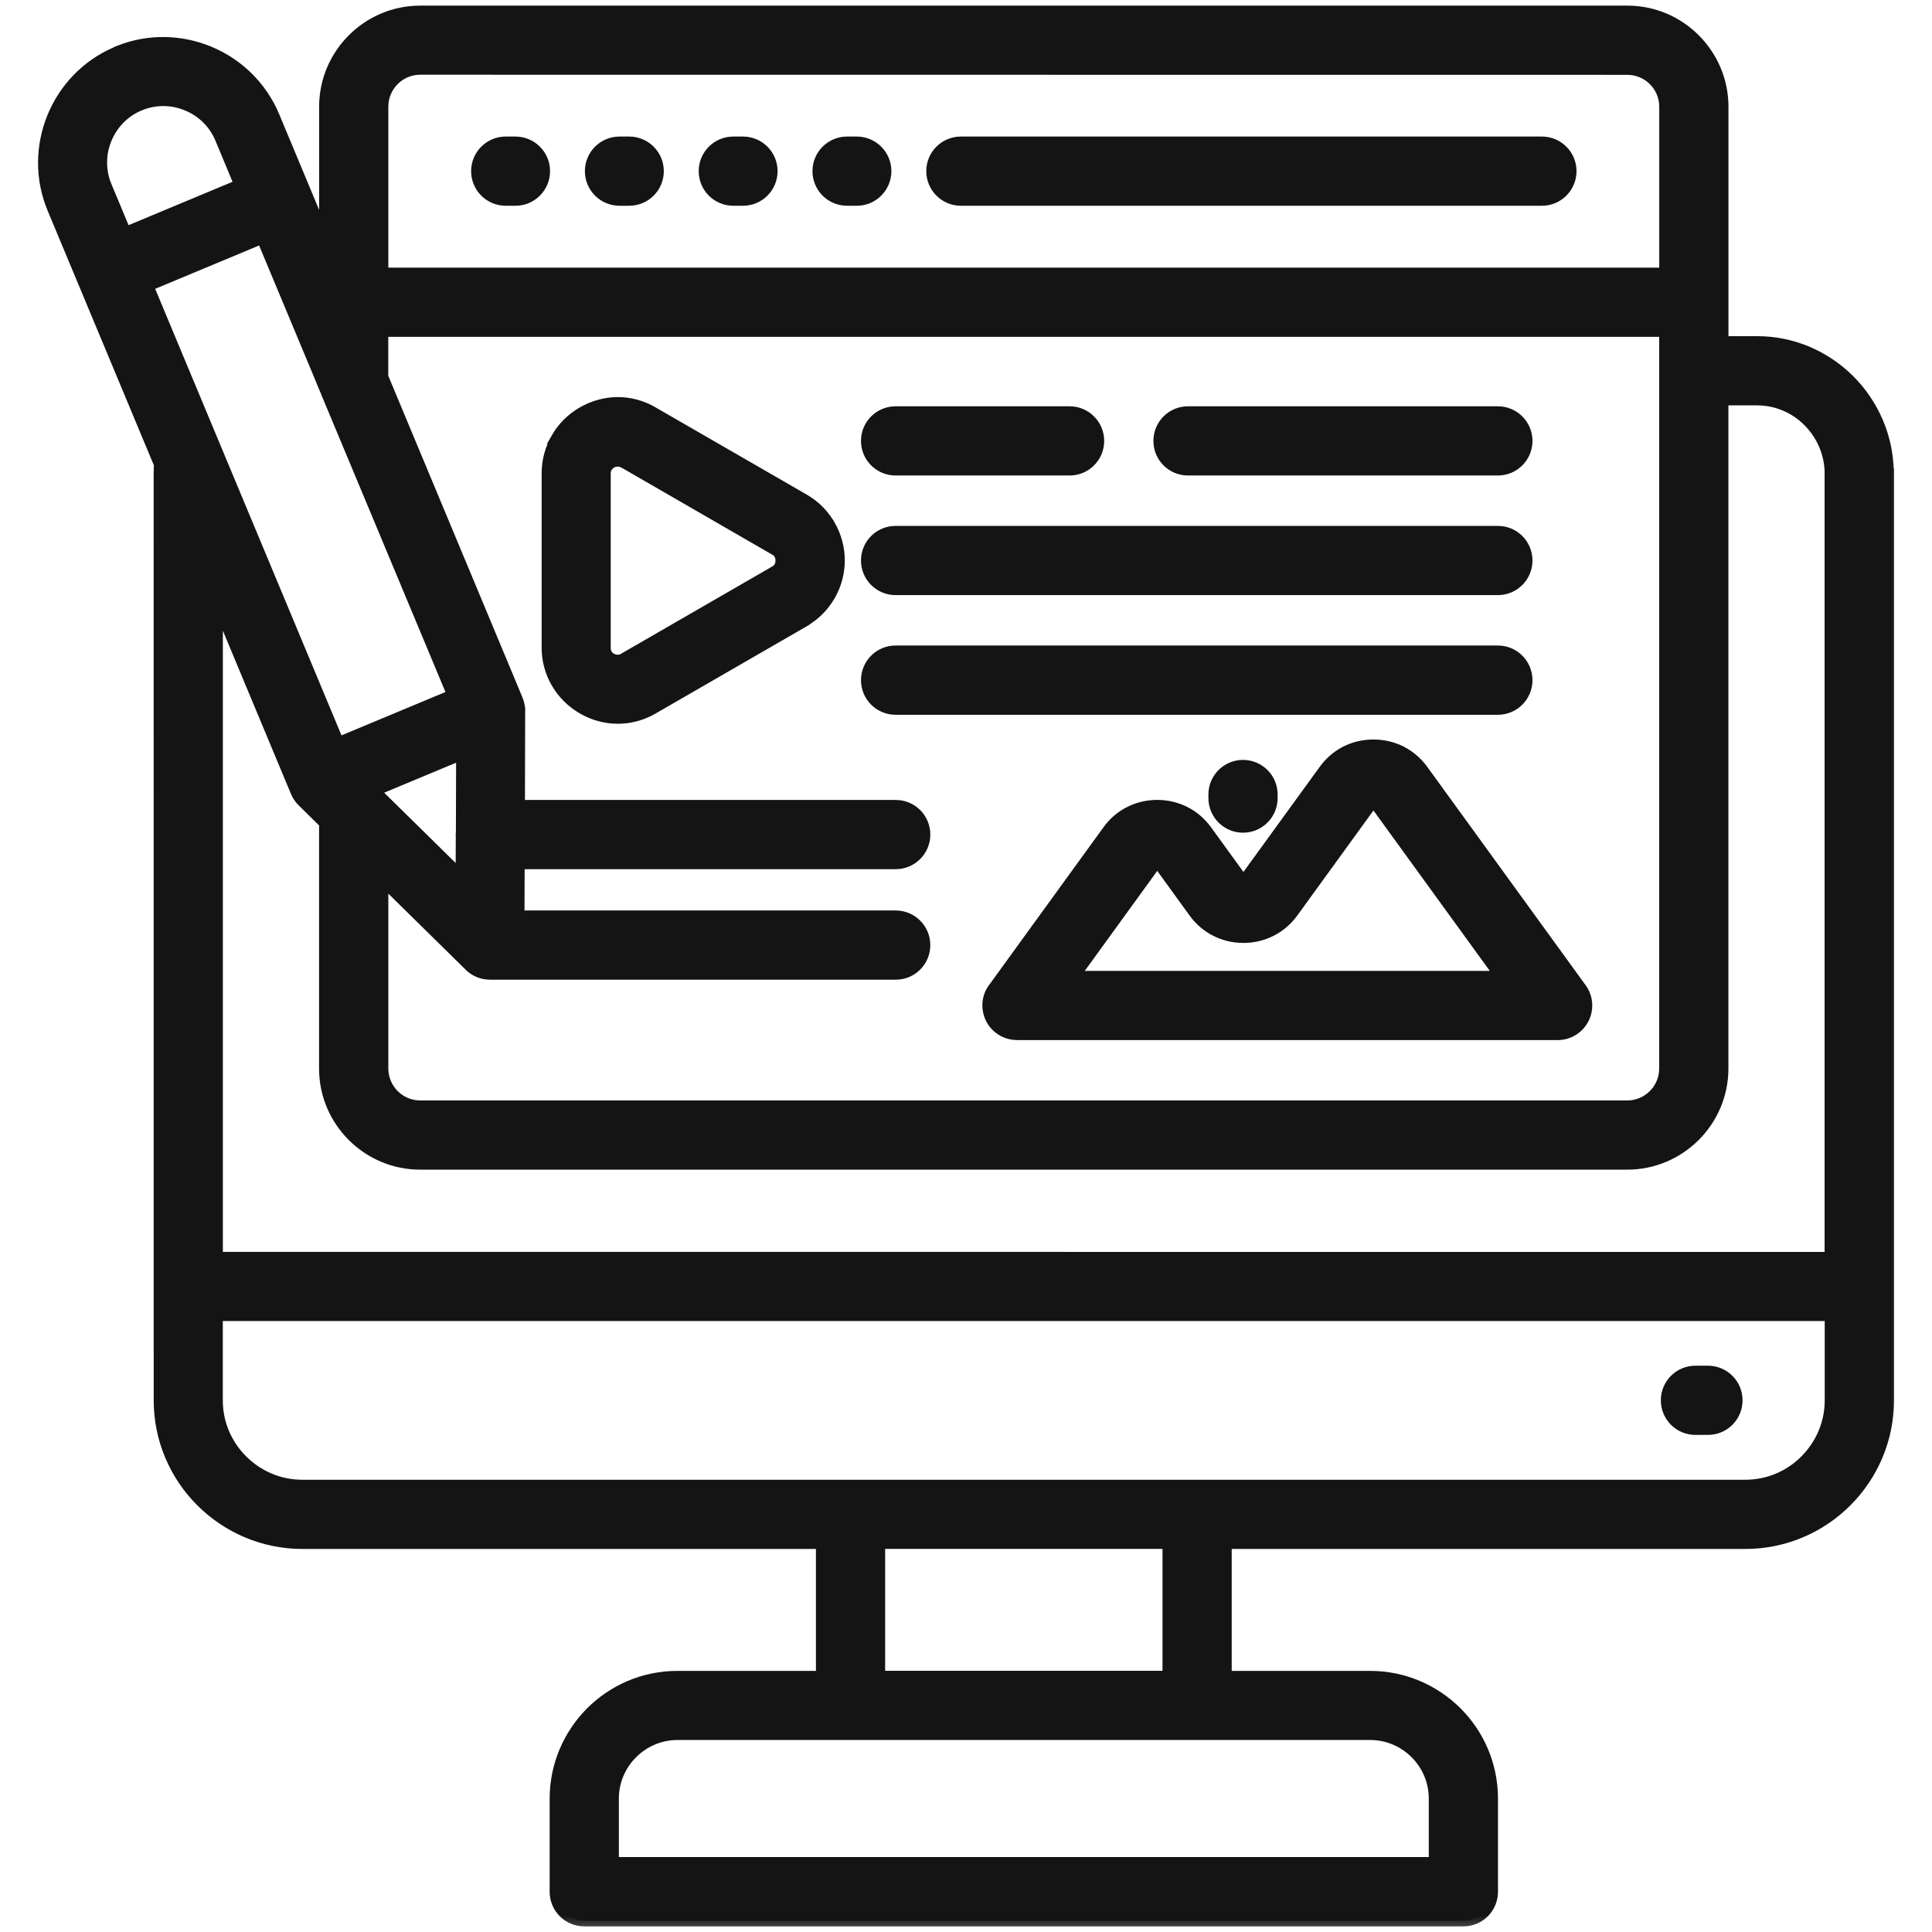
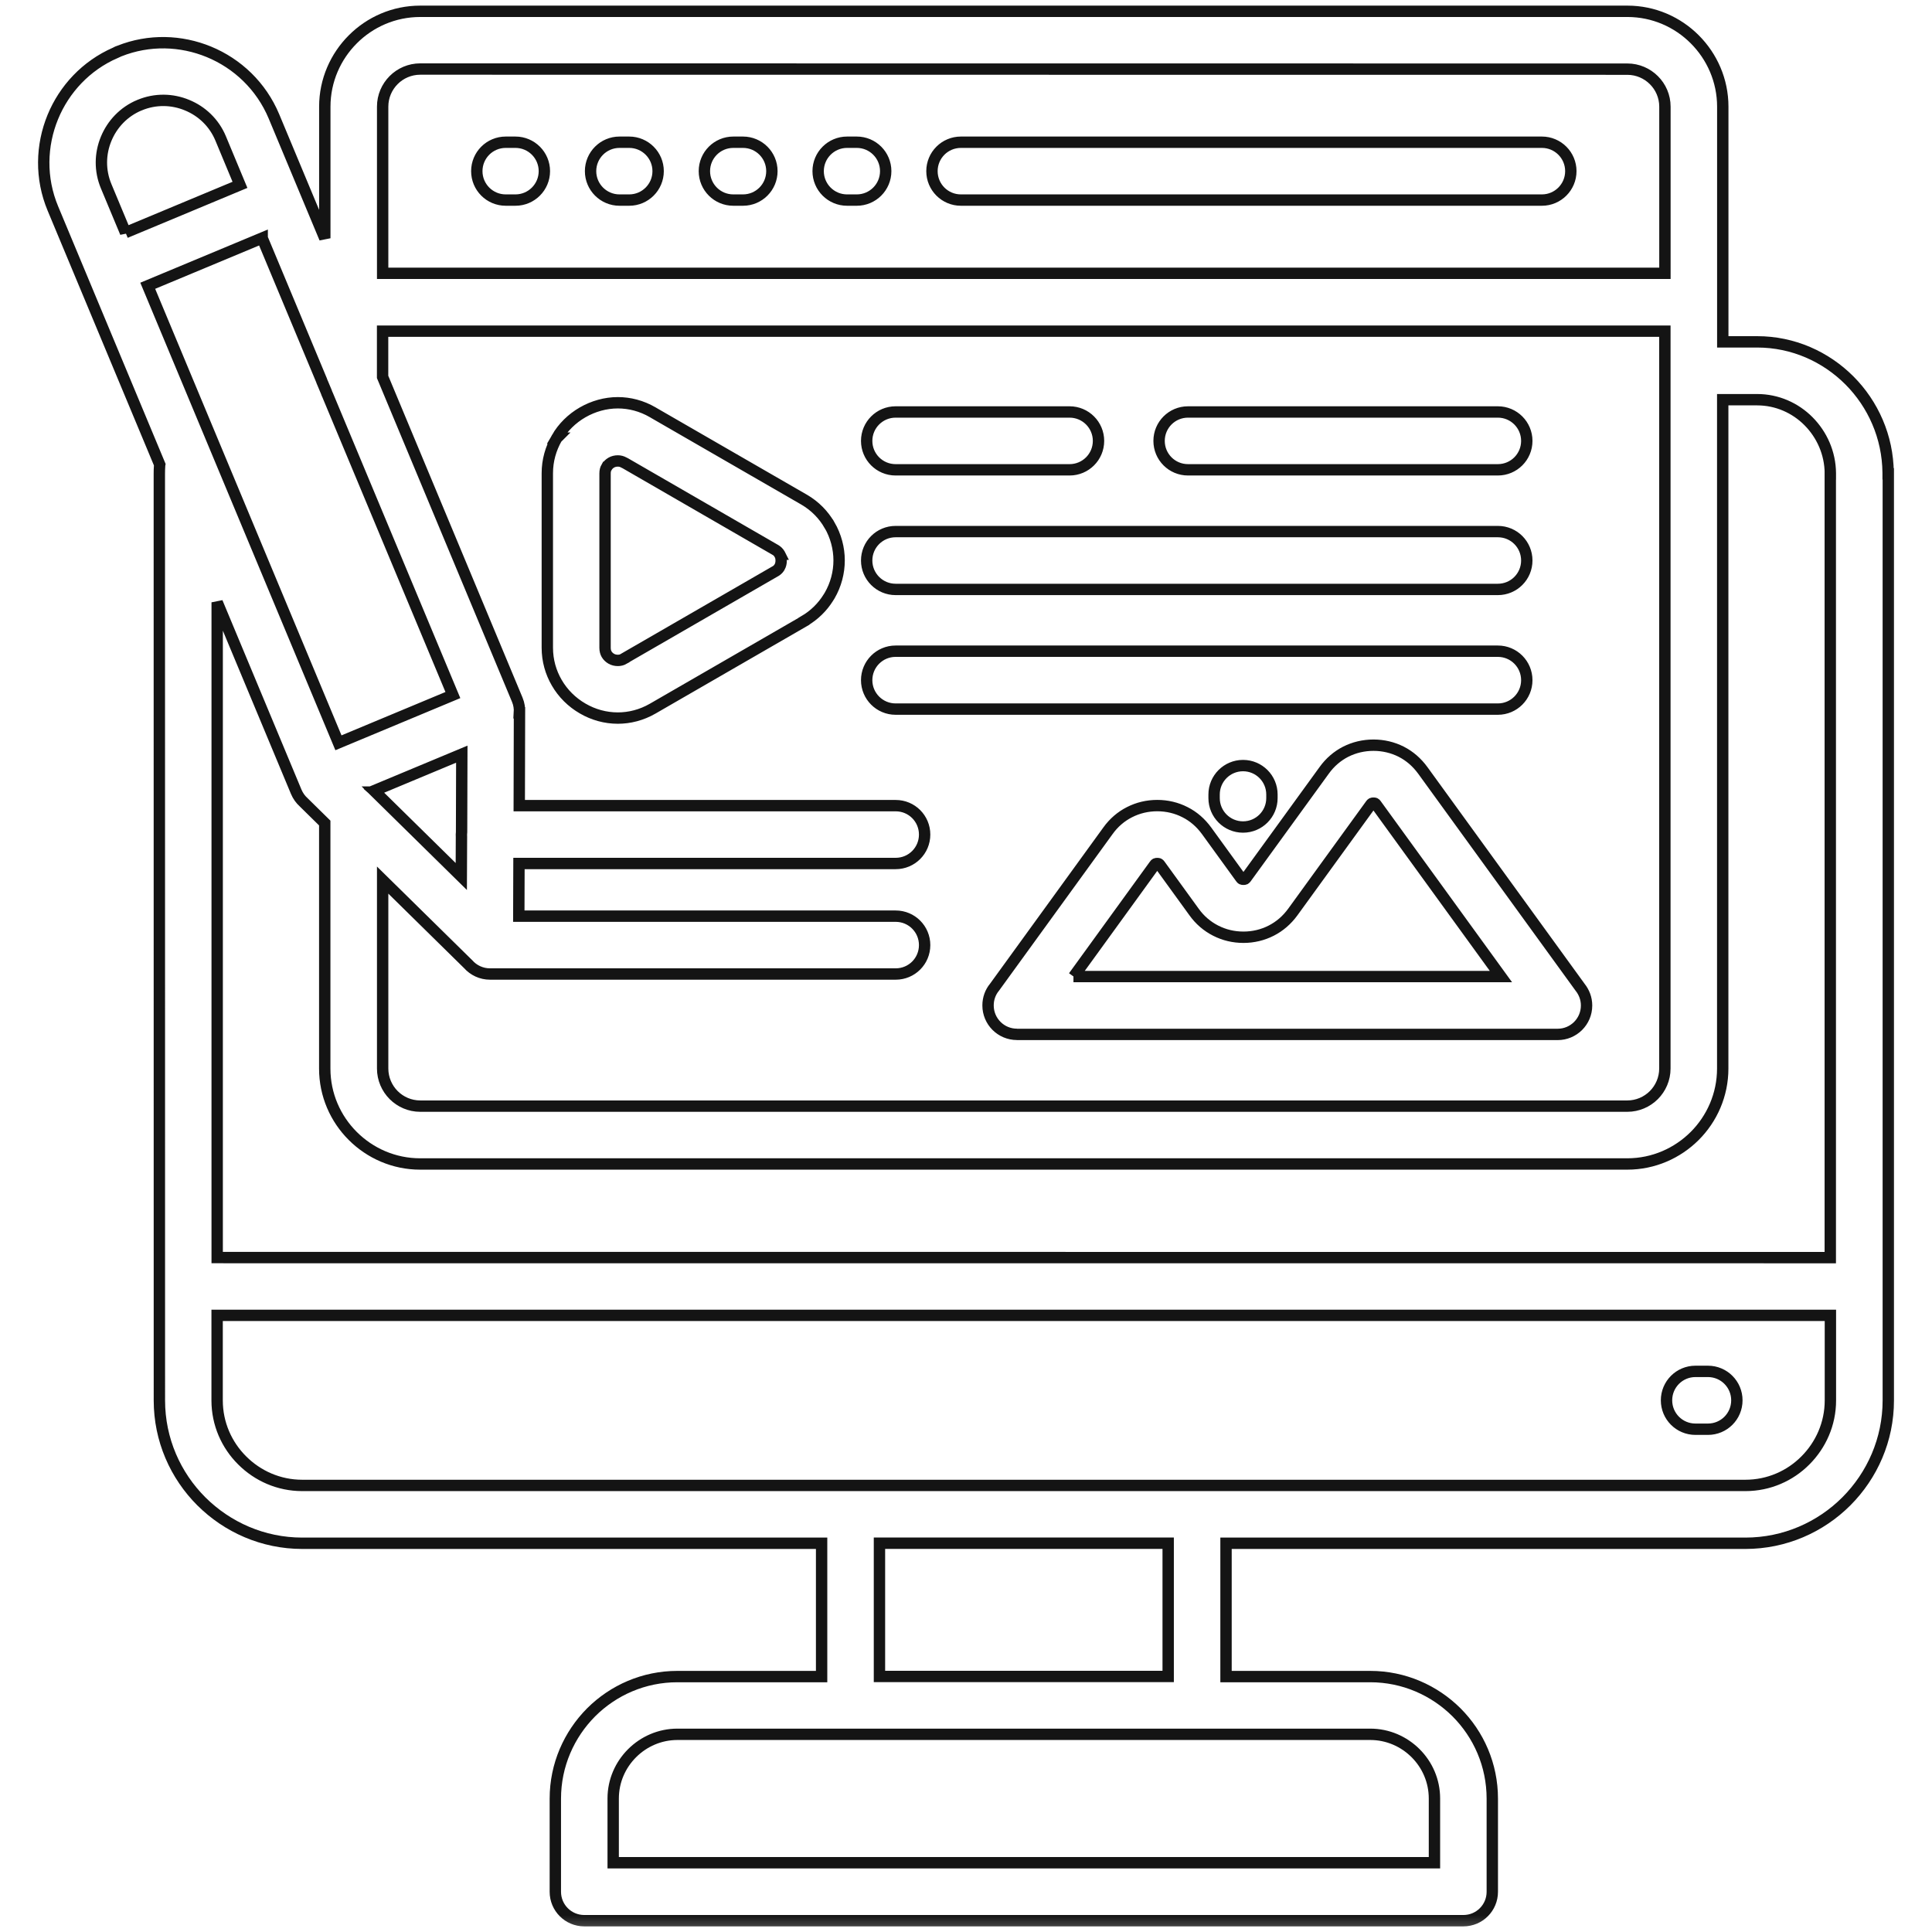
<svg xmlns="http://www.w3.org/2000/svg" width="34" height="34" viewBox="0 0 34 34" fill="none">
  <mask id="path-1-outside-1_8906_966" maskUnits="userSpaceOnUse" x="-0.231" y="-0.801" width="34" height="35" fill="black">
    <rect fill="white" x="-0.231" y="-0.801" width="34" height="35" />
    <path fill-rule="evenodd" clip-rule="evenodd" d="M32.212 23.148H3.821V24.645C3.821 25.056 3.989 25.43 4.262 25.701C4.533 25.972 4.906 26.141 5.318 26.141H30.716C31.127 26.141 31.501 25.974 31.772 25.701C32.043 25.43 32.212 25.056 32.212 24.645L32.212 23.148ZM24.114 30.521H11.922C11.611 30.521 11.33 30.648 11.124 30.853C10.918 31.059 10.791 31.34 10.791 31.651V32.781H25.244V31.651C25.244 31.34 25.118 31.059 24.912 30.853C24.706 30.648 24.425 30.521 24.114 30.521ZM15.477 29.503H20.558V27.158H15.477V29.503ZM30.057 24.134C30.339 24.134 30.566 24.362 30.566 24.643C30.566 24.925 30.339 25.152 30.057 25.152H29.837C29.555 25.152 29.328 24.925 29.328 24.643C29.328 24.362 29.555 24.134 29.837 24.134H30.057ZM6.734 4.81H29.3V1.877C29.3 1.696 29.226 1.53 29.106 1.411C28.986 1.291 28.82 1.217 28.639 1.217L7.395 1.215C7.214 1.215 7.047 1.289 6.928 1.409C6.808 1.529 6.734 1.695 6.734 1.876L6.734 4.81ZM10.979 11.592L13.638 10.057V10.059L13.639 10.057C13.67 10.04 13.694 10.018 13.711 9.993L13.72 9.977C13.739 9.945 13.747 9.906 13.747 9.865C13.747 9.824 13.739 9.785 13.72 9.753H13.721L13.72 9.751C13.702 9.721 13.676 9.694 13.639 9.674L11.007 8.154C10.998 8.15 10.988 8.144 10.979 8.14C10.946 8.121 10.909 8.112 10.873 8.112C10.831 8.112 10.791 8.122 10.758 8.141C10.724 8.16 10.695 8.189 10.675 8.224H10.673C10.657 8.252 10.648 8.288 10.648 8.332V11.402C10.648 11.446 10.659 11.484 10.675 11.512C10.694 11.545 10.723 11.573 10.758 11.593C10.791 11.612 10.831 11.622 10.873 11.622C10.909 11.622 10.946 11.614 10.979 11.595L10.979 11.592ZM14.147 10.935L11.488 12.47C11.289 12.585 11.077 12.637 10.873 12.637C10.654 12.637 10.441 12.578 10.253 12.468C10.066 12.36 9.907 12.204 9.797 12.013C9.692 11.832 9.632 11.624 9.632 11.398V8.328C9.632 8.102 9.693 7.895 9.797 7.712L9.798 7.711H9.797C9.906 7.52 10.066 7.365 10.253 7.257C10.441 7.149 10.654 7.088 10.873 7.088C11.079 7.088 11.29 7.141 11.488 7.256C11.497 7.262 11.506 7.266 11.515 7.272L14.146 8.79C14.344 8.904 14.494 9.061 14.598 9.241H14.599C14.71 9.433 14.767 9.649 14.767 9.862C14.767 10.075 14.711 10.291 14.599 10.483C14.592 10.495 14.585 10.507 14.577 10.518C14.475 10.682 14.332 10.826 14.147 10.933L14.147 10.935ZM15.761 8.268C15.48 8.268 15.252 8.041 15.252 7.759C15.252 7.478 15.48 7.25 15.761 7.25H18.823C19.104 7.25 19.332 7.478 19.332 7.759C19.332 8.041 19.104 8.268 18.823 8.268H15.761ZM20.907 8.268C20.625 8.268 20.398 8.041 20.398 7.759C20.398 7.478 20.625 7.25 20.907 7.25H26.36C26.641 7.25 26.869 7.478 26.869 7.759C26.869 8.041 26.641 8.268 26.36 8.268H20.907ZM15.761 10.373C15.48 10.373 15.252 10.145 15.252 9.864C15.252 9.582 15.48 9.355 15.761 9.355H26.36C26.642 9.355 26.869 9.582 26.869 9.864C26.869 10.145 26.642 10.373 26.36 10.373H15.761ZM15.761 12.479C15.48 12.479 15.252 12.251 15.252 11.97C15.252 11.688 15.48 11.46 15.761 11.46H26.36C26.642 11.46 26.869 11.688 26.869 11.97C26.869 12.251 26.642 12.479 26.36 12.479H15.761ZM21.366 13.982C21.366 13.701 21.594 13.473 21.875 13.473C22.157 13.473 22.384 13.701 22.384 13.982V14.045C22.384 14.326 22.157 14.554 21.875 14.554C21.594 14.554 21.366 14.326 21.366 14.045V13.982ZM18.891 17.186H26.414L24.217 14.157C24.21 14.148 24.204 14.141 24.198 14.138C24.193 14.135 24.184 14.134 24.171 14.134C24.158 14.134 24.149 14.135 24.143 14.138C24.137 14.141 24.131 14.147 24.124 14.157L22.752 16.049C22.648 16.192 22.52 16.302 22.371 16.378C22.222 16.454 22.056 16.494 21.883 16.494C21.707 16.494 21.543 16.454 21.394 16.378C21.245 16.302 21.115 16.192 21.013 16.049L20.412 15.22C20.405 15.211 20.399 15.204 20.393 15.201C20.388 15.198 20.379 15.197 20.366 15.197C20.353 15.197 20.344 15.198 20.338 15.201C20.332 15.204 20.325 15.21 20.319 15.22L18.894 17.186L18.891 17.186ZM17.894 18.204H27.412C27.693 18.204 27.921 17.977 27.921 17.695C27.921 17.574 27.878 17.463 27.807 17.374L25.04 13.559C24.936 13.416 24.808 13.305 24.659 13.229C24.511 13.154 24.344 13.114 24.171 13.114C23.996 13.114 23.831 13.154 23.682 13.229C23.534 13.305 23.404 13.416 23.302 13.559L21.929 15.451C21.922 15.459 21.916 15.467 21.91 15.47C21.904 15.473 21.896 15.474 21.883 15.474C21.869 15.474 21.861 15.473 21.855 15.47C21.849 15.467 21.843 15.461 21.836 15.451L21.235 14.622C21.131 14.479 21.003 14.368 20.854 14.293C20.706 14.217 20.539 14.177 20.366 14.177C20.191 14.177 20.026 14.217 19.877 14.293C19.729 14.368 19.599 14.479 19.497 14.622L17.502 17.373C17.43 17.46 17.388 17.571 17.388 17.694C17.388 17.975 17.615 18.203 17.897 18.203L17.894 18.204ZM2.029 0.928C2.051 0.916 2.074 0.908 2.099 0.899C2.624 0.69 3.187 0.711 3.676 0.912C4.176 1.118 4.597 1.513 4.821 2.048L5.716 4.193V1.877C5.716 1.415 5.906 0.995 6.209 0.692C6.512 0.388 6.932 0.199 7.395 0.199H28.64C29.102 0.199 29.522 0.388 29.825 0.692C30.128 0.995 30.318 1.415 30.318 1.877V6.016H30.923C31.556 6.016 32.13 6.277 32.548 6.696C32.962 7.112 33.222 7.686 33.228 8.318V8.338H33.231V24.645C33.231 25.336 32.948 25.965 32.493 26.421C32.038 26.876 31.409 27.159 30.716 27.159H21.576V29.505H24.114C24.706 29.505 25.243 29.747 25.632 30.134C26.022 30.524 26.262 31.061 26.262 31.653V33.292C26.262 33.574 26.035 33.801 25.753 33.801H10.282C10.001 33.801 9.773 33.574 9.773 33.292V31.653C9.773 31.061 10.015 30.524 10.403 30.134C10.793 29.745 11.329 29.505 11.921 29.505H14.459V27.159H5.319C4.628 27.159 4 26.876 3.543 26.421C3.088 25.966 2.805 25.338 2.805 24.645L2.804 8.338C2.804 8.296 2.805 8.246 2.809 8.187L2.811 8.176L0.931 3.67C0.708 3.136 0.724 2.559 0.93 2.058C1.131 1.57 1.513 1.156 2.029 0.93L2.029 0.928ZM6.607 13.939L8.118 15.425L8.121 14.731C8.12 14.716 8.12 14.701 8.12 14.687C8.12 14.671 8.121 14.656 8.123 14.64L8.127 13.272L6.588 13.914C6.596 13.921 6.604 13.93 6.612 13.939L6.607 13.939ZM5.715 14.486V18.805C5.715 19.268 5.904 19.688 6.208 19.991C6.511 20.294 6.931 20.484 7.393 20.484H28.638C29.101 20.484 29.52 20.294 29.824 19.991C30.127 19.688 30.317 19.268 30.317 18.805V7.034H30.922C31.275 7.034 31.594 7.179 31.826 7.412C32.061 7.648 32.208 7.972 32.211 8.327V8.34H32.21V22.132L3.822 22.131V10.6L5.213 13.934C5.244 14.007 5.289 14.07 5.344 14.119L5.715 14.484L5.715 14.486ZM9.141 12.544C9.146 12.469 9.135 12.39 9.103 12.314L6.733 6.633V5.828H29.299V18.805C29.299 18.986 29.224 19.153 29.105 19.272C28.985 19.392 28.819 19.466 28.638 19.466H7.395C7.214 19.466 7.048 19.392 6.928 19.272C6.809 19.153 6.734 18.986 6.734 18.805V15.488L8.239 16.968C8.333 17.074 8.47 17.141 8.623 17.141H15.763C16.045 17.141 16.272 16.914 16.272 16.632C16.272 16.351 16.045 16.123 15.763 16.123H9.13L9.133 15.196H15.763C16.045 15.196 16.272 14.968 16.272 14.687C16.272 14.405 16.045 14.178 15.763 14.178H9.138L9.142 12.544L9.141 12.544ZM2.209 4.093L4.223 3.253L3.883 2.436C3.768 2.159 3.549 1.955 3.291 1.85C3.033 1.743 2.734 1.734 2.455 1.851H2.454C2.178 1.966 1.974 2.185 1.868 2.443C1.761 2.701 1.752 3 1.869 3.279L2.209 4.094L2.209 4.093ZM4.614 4.19L5.657 6.689C5.664 6.709 5.671 6.73 5.681 6.749L5.743 6.897C5.75 6.918 5.757 6.937 5.767 6.956L7.97 12.232L5.956 13.072L2.6 5.029L4.614 4.189L4.614 4.19ZM8.9 3.521C8.618 3.521 8.391 3.293 8.391 3.012C8.391 2.731 8.618 2.503 8.9 2.503H9.071C9.352 2.503 9.58 2.731 9.58 3.012C9.58 3.293 9.352 3.521 9.071 3.521H8.9ZM10.902 3.521C10.621 3.521 10.393 3.293 10.393 3.012C10.393 2.731 10.621 2.503 10.902 2.503H11.073C11.354 2.503 11.582 2.731 11.582 3.012C11.582 3.293 11.354 3.521 11.073 3.521H10.902ZM12.905 3.521C12.623 3.521 12.396 3.293 12.396 3.012C12.396 2.731 12.623 2.503 12.905 2.503H13.075C13.357 2.503 13.584 2.731 13.584 3.012C13.584 3.293 13.357 3.521 13.075 3.521H12.905ZM14.907 3.521C14.626 3.521 14.398 3.293 14.398 3.012C14.398 2.731 14.626 2.503 14.907 2.503H15.078C15.359 2.503 15.587 2.731 15.587 3.012C15.587 3.293 15.359 3.521 15.078 3.521H14.907ZM16.91 3.521C16.628 3.521 16.401 3.293 16.401 3.012C16.401 2.731 16.628 2.503 16.91 2.503H27.135C27.416 2.503 27.644 2.731 27.644 3.012C27.644 3.293 27.416 3.521 27.135 3.521H16.91Z" />
  </mask>
-   <path fill-rule="evenodd" clip-rule="evenodd" d="M32.212 23.148H3.821V24.645C3.821 25.056 3.989 25.43 4.262 25.701C4.533 25.972 4.906 26.141 5.318 26.141H30.716C31.127 26.141 31.501 25.974 31.772 25.701C32.043 25.43 32.212 25.056 32.212 24.645L32.212 23.148ZM24.114 30.521H11.922C11.611 30.521 11.33 30.648 11.124 30.853C10.918 31.059 10.791 31.34 10.791 31.651V32.781H25.244V31.651C25.244 31.34 25.118 31.059 24.912 30.853C24.706 30.648 24.425 30.521 24.114 30.521ZM15.477 29.503H20.558V27.158H15.477V29.503ZM30.057 24.134C30.339 24.134 30.566 24.362 30.566 24.643C30.566 24.925 30.339 25.152 30.057 25.152H29.837C29.555 25.152 29.328 24.925 29.328 24.643C29.328 24.362 29.555 24.134 29.837 24.134H30.057ZM6.734 4.81H29.3V1.877C29.3 1.696 29.226 1.53 29.106 1.411C28.986 1.291 28.82 1.217 28.639 1.217L7.395 1.215C7.214 1.215 7.047 1.289 6.928 1.409C6.808 1.529 6.734 1.695 6.734 1.876L6.734 4.81ZM10.979 11.592L13.638 10.057V10.059L13.639 10.057C13.67 10.04 13.694 10.018 13.711 9.993L13.72 9.977C13.739 9.945 13.747 9.906 13.747 9.865C13.747 9.824 13.739 9.785 13.72 9.753H13.721L13.72 9.751C13.702 9.721 13.676 9.694 13.639 9.674L11.007 8.154C10.998 8.15 10.988 8.144 10.979 8.14C10.946 8.121 10.909 8.112 10.873 8.112C10.831 8.112 10.791 8.122 10.758 8.141C10.724 8.16 10.695 8.189 10.675 8.224H10.673C10.657 8.252 10.648 8.288 10.648 8.332V11.402C10.648 11.446 10.659 11.484 10.675 11.512C10.694 11.545 10.723 11.573 10.758 11.593C10.791 11.612 10.831 11.622 10.873 11.622C10.909 11.622 10.946 11.614 10.979 11.595L10.979 11.592ZM14.147 10.935L11.488 12.47C11.289 12.585 11.077 12.637 10.873 12.637C10.654 12.637 10.441 12.578 10.253 12.468C10.066 12.36 9.907 12.204 9.797 12.013C9.692 11.832 9.632 11.624 9.632 11.398V8.328C9.632 8.102 9.693 7.895 9.797 7.712L9.798 7.711H9.797C9.906 7.52 10.066 7.365 10.253 7.257C10.441 7.149 10.654 7.088 10.873 7.088C11.079 7.088 11.29 7.141 11.488 7.256C11.497 7.262 11.506 7.266 11.515 7.272L14.146 8.79C14.344 8.904 14.494 9.061 14.598 9.241H14.599C14.71 9.433 14.767 9.649 14.767 9.862C14.767 10.075 14.711 10.291 14.599 10.483C14.592 10.495 14.585 10.507 14.577 10.518C14.475 10.682 14.332 10.826 14.147 10.933L14.147 10.935ZM15.761 8.268C15.48 8.268 15.252 8.041 15.252 7.759C15.252 7.478 15.48 7.25 15.761 7.25H18.823C19.104 7.25 19.332 7.478 19.332 7.759C19.332 8.041 19.104 8.268 18.823 8.268H15.761ZM20.907 8.268C20.625 8.268 20.398 8.041 20.398 7.759C20.398 7.478 20.625 7.25 20.907 7.25H26.36C26.641 7.25 26.869 7.478 26.869 7.759C26.869 8.041 26.641 8.268 26.36 8.268H20.907ZM15.761 10.373C15.48 10.373 15.252 10.145 15.252 9.864C15.252 9.582 15.48 9.355 15.761 9.355H26.36C26.642 9.355 26.869 9.582 26.869 9.864C26.869 10.145 26.642 10.373 26.36 10.373H15.761ZM15.761 12.479C15.48 12.479 15.252 12.251 15.252 11.97C15.252 11.688 15.48 11.46 15.761 11.46H26.36C26.642 11.46 26.869 11.688 26.869 11.97C26.869 12.251 26.642 12.479 26.36 12.479H15.761ZM21.366 13.982C21.366 13.701 21.594 13.473 21.875 13.473C22.157 13.473 22.384 13.701 22.384 13.982V14.045C22.384 14.326 22.157 14.554 21.875 14.554C21.594 14.554 21.366 14.326 21.366 14.045V13.982ZM18.891 17.186H26.414L24.217 14.157C24.21 14.148 24.204 14.141 24.198 14.138C24.193 14.135 24.184 14.134 24.171 14.134C24.158 14.134 24.149 14.135 24.143 14.138C24.137 14.141 24.131 14.147 24.124 14.157L22.752 16.049C22.648 16.192 22.52 16.302 22.371 16.378C22.222 16.454 22.056 16.494 21.883 16.494C21.707 16.494 21.543 16.454 21.394 16.378C21.245 16.302 21.115 16.192 21.013 16.049L20.412 15.22C20.405 15.211 20.399 15.204 20.393 15.201C20.388 15.198 20.379 15.197 20.366 15.197C20.353 15.197 20.344 15.198 20.338 15.201C20.332 15.204 20.325 15.21 20.319 15.22L18.894 17.186L18.891 17.186ZM17.894 18.204H27.412C27.693 18.204 27.921 17.977 27.921 17.695C27.921 17.574 27.878 17.463 27.807 17.374L25.04 13.559C24.936 13.416 24.808 13.305 24.659 13.229C24.511 13.154 24.344 13.114 24.171 13.114C23.996 13.114 23.831 13.154 23.682 13.229C23.534 13.305 23.404 13.416 23.302 13.559L21.929 15.451C21.922 15.459 21.916 15.467 21.91 15.47C21.904 15.473 21.896 15.474 21.883 15.474C21.869 15.474 21.861 15.473 21.855 15.47C21.849 15.467 21.843 15.461 21.836 15.451L21.235 14.622C21.131 14.479 21.003 14.368 20.854 14.293C20.706 14.217 20.539 14.177 20.366 14.177C20.191 14.177 20.026 14.217 19.877 14.293C19.729 14.368 19.599 14.479 19.497 14.622L17.502 17.373C17.43 17.46 17.388 17.571 17.388 17.694C17.388 17.975 17.615 18.203 17.897 18.203L17.894 18.204ZM2.029 0.928C2.051 0.916 2.074 0.908 2.099 0.899C2.624 0.69 3.187 0.711 3.676 0.912C4.176 1.118 4.597 1.513 4.821 2.048L5.716 4.193V1.877C5.716 1.415 5.906 0.995 6.209 0.692C6.512 0.388 6.932 0.199 7.395 0.199H28.64C29.102 0.199 29.522 0.388 29.825 0.692C30.128 0.995 30.318 1.415 30.318 1.877V6.016H30.923C31.556 6.016 32.13 6.277 32.548 6.696C32.962 7.112 33.222 7.686 33.228 8.318V8.338H33.231V24.645C33.231 25.336 32.948 25.965 32.493 26.421C32.038 26.876 31.409 27.159 30.716 27.159H21.576V29.505H24.114C24.706 29.505 25.243 29.747 25.632 30.134C26.022 30.524 26.262 31.061 26.262 31.653V33.292C26.262 33.574 26.035 33.801 25.753 33.801H10.282C10.001 33.801 9.773 33.574 9.773 33.292V31.653C9.773 31.061 10.015 30.524 10.403 30.134C10.793 29.745 11.329 29.505 11.921 29.505H14.459V27.159H5.319C4.628 27.159 4 26.876 3.543 26.421C3.088 25.966 2.805 25.338 2.805 24.645L2.804 8.338C2.804 8.296 2.805 8.246 2.809 8.187L2.811 8.176L0.931 3.67C0.708 3.136 0.724 2.559 0.93 2.058C1.131 1.57 1.513 1.156 2.029 0.93L2.029 0.928ZM6.607 13.939L8.118 15.425L8.121 14.731C8.12 14.716 8.12 14.701 8.12 14.687C8.12 14.671 8.121 14.656 8.123 14.64L8.127 13.272L6.588 13.914C6.596 13.921 6.604 13.93 6.612 13.939L6.607 13.939ZM5.715 14.486V18.805C5.715 19.268 5.904 19.688 6.208 19.991C6.511 20.294 6.931 20.484 7.393 20.484H28.638C29.101 20.484 29.52 20.294 29.824 19.991C30.127 19.688 30.317 19.268 30.317 18.805V7.034H30.922C31.275 7.034 31.594 7.179 31.826 7.412C32.061 7.648 32.208 7.972 32.211 8.327V8.34H32.21V22.132L3.822 22.131V10.6L5.213 13.934C5.244 14.007 5.289 14.07 5.344 14.119L5.715 14.484L5.715 14.486ZM9.141 12.544C9.146 12.469 9.135 12.39 9.103 12.314L6.733 6.633V5.828H29.299V18.805C29.299 18.986 29.224 19.153 29.105 19.272C28.985 19.392 28.819 19.466 28.638 19.466H7.395C7.214 19.466 7.048 19.392 6.928 19.272C6.809 19.153 6.734 18.986 6.734 18.805V15.488L8.239 16.968C8.333 17.074 8.47 17.141 8.623 17.141H15.763C16.045 17.141 16.272 16.914 16.272 16.632C16.272 16.351 16.045 16.123 15.763 16.123H9.13L9.133 15.196H15.763C16.045 15.196 16.272 14.968 16.272 14.687C16.272 14.405 16.045 14.178 15.763 14.178H9.138L9.142 12.544L9.141 12.544ZM2.209 4.093L4.223 3.253L3.883 2.436C3.768 2.159 3.549 1.955 3.291 1.85C3.033 1.743 2.734 1.734 2.455 1.851H2.454C2.178 1.966 1.974 2.185 1.868 2.443C1.761 2.701 1.752 3 1.869 3.279L2.209 4.094L2.209 4.093ZM4.614 4.19L5.657 6.689C5.664 6.709 5.671 6.73 5.681 6.749L5.743 6.897C5.75 6.918 5.757 6.937 5.767 6.956L7.97 12.232L5.956 13.072L2.6 5.029L4.614 4.189L4.614 4.19ZM8.9 3.521C8.618 3.521 8.391 3.293 8.391 3.012C8.391 2.731 8.618 2.503 8.9 2.503H9.071C9.352 2.503 9.58 2.731 9.58 3.012C9.58 3.293 9.352 3.521 9.071 3.521H8.9ZM10.902 3.521C10.621 3.521 10.393 3.293 10.393 3.012C10.393 2.731 10.621 2.503 10.902 2.503H11.073C11.354 2.503 11.582 2.731 11.582 3.012C11.582 3.293 11.354 3.521 11.073 3.521H10.902ZM12.905 3.521C12.623 3.521 12.396 3.293 12.396 3.012C12.396 2.731 12.623 2.503 12.905 2.503H13.075C13.357 2.503 13.584 2.731 13.584 3.012C13.584 3.293 13.357 3.521 13.075 3.521H12.905ZM14.907 3.521C14.626 3.521 14.398 3.293 14.398 3.012C14.398 2.731 14.626 2.503 14.907 2.503H15.078C15.359 2.503 15.587 2.731 15.587 3.012C15.587 3.293 15.359 3.521 15.078 3.521H14.907ZM16.91 3.521C16.628 3.521 16.401 3.293 16.401 3.012C16.401 2.731 16.628 2.503 16.91 2.503H27.135C27.416 2.503 27.644 2.731 27.644 3.012C27.644 3.293 27.416 3.521 27.135 3.521H16.91Z" fill="#141414" />
  <path fill-rule="evenodd" clip-rule="evenodd" d="M32.212 23.148H3.821V24.645C3.821 25.056 3.989 25.43 4.262 25.701C4.533 25.972 4.906 26.141 5.318 26.141H30.716C31.127 26.141 31.501 25.974 31.772 25.701C32.043 25.43 32.212 25.056 32.212 24.645L32.212 23.148ZM24.114 30.521H11.922C11.611 30.521 11.33 30.648 11.124 30.853C10.918 31.059 10.791 31.34 10.791 31.651V32.781H25.244V31.651C25.244 31.34 25.118 31.059 24.912 30.853C24.706 30.648 24.425 30.521 24.114 30.521ZM15.477 29.503H20.558V27.158H15.477V29.503ZM30.057 24.134C30.339 24.134 30.566 24.362 30.566 24.643C30.566 24.925 30.339 25.152 30.057 25.152H29.837C29.555 25.152 29.328 24.925 29.328 24.643C29.328 24.362 29.555 24.134 29.837 24.134H30.057ZM6.734 4.81H29.3V1.877C29.3 1.696 29.226 1.53 29.106 1.411C28.986 1.291 28.82 1.217 28.639 1.217L7.395 1.215C7.214 1.215 7.047 1.289 6.928 1.409C6.808 1.529 6.734 1.695 6.734 1.876L6.734 4.81ZM10.979 11.592L13.638 10.057V10.059L13.639 10.057C13.67 10.04 13.694 10.018 13.711 9.993L13.72 9.977C13.739 9.945 13.747 9.906 13.747 9.865C13.747 9.824 13.739 9.785 13.72 9.753H13.721L13.72 9.751C13.702 9.721 13.676 9.694 13.639 9.674L11.007 8.154C10.998 8.15 10.988 8.144 10.979 8.14C10.946 8.121 10.909 8.112 10.873 8.112C10.831 8.112 10.791 8.122 10.758 8.141C10.724 8.16 10.695 8.189 10.675 8.224H10.673C10.657 8.252 10.648 8.288 10.648 8.332V11.402C10.648 11.446 10.659 11.484 10.675 11.512C10.694 11.545 10.723 11.573 10.758 11.593C10.791 11.612 10.831 11.622 10.873 11.622C10.909 11.622 10.946 11.614 10.979 11.595L10.979 11.592ZM14.147 10.935L11.488 12.47C11.289 12.585 11.077 12.637 10.873 12.637C10.654 12.637 10.441 12.578 10.253 12.468C10.066 12.36 9.907 12.204 9.797 12.013C9.692 11.832 9.632 11.624 9.632 11.398V8.328C9.632 8.102 9.693 7.895 9.797 7.712L9.798 7.711H9.797C9.906 7.52 10.066 7.365 10.253 7.257C10.441 7.149 10.654 7.088 10.873 7.088C11.079 7.088 11.29 7.141 11.488 7.256C11.497 7.262 11.506 7.266 11.515 7.272L14.146 8.79C14.344 8.904 14.494 9.061 14.598 9.241H14.599C14.71 9.433 14.767 9.649 14.767 9.862C14.767 10.075 14.711 10.291 14.599 10.483C14.592 10.495 14.585 10.507 14.577 10.518C14.475 10.682 14.332 10.826 14.147 10.933L14.147 10.935ZM15.761 8.268C15.48 8.268 15.252 8.041 15.252 7.759C15.252 7.478 15.48 7.25 15.761 7.25H18.823C19.104 7.25 19.332 7.478 19.332 7.759C19.332 8.041 19.104 8.268 18.823 8.268H15.761ZM20.907 8.268C20.625 8.268 20.398 8.041 20.398 7.759C20.398 7.478 20.625 7.25 20.907 7.25H26.36C26.641 7.25 26.869 7.478 26.869 7.759C26.869 8.041 26.641 8.268 26.36 8.268H20.907ZM15.761 10.373C15.48 10.373 15.252 10.145 15.252 9.864C15.252 9.582 15.48 9.355 15.761 9.355H26.36C26.642 9.355 26.869 9.582 26.869 9.864C26.869 10.145 26.642 10.373 26.36 10.373H15.761ZM15.761 12.479C15.48 12.479 15.252 12.251 15.252 11.97C15.252 11.688 15.48 11.46 15.761 11.46H26.36C26.642 11.46 26.869 11.688 26.869 11.97C26.869 12.251 26.642 12.479 26.36 12.479H15.761ZM21.366 13.982C21.366 13.701 21.594 13.473 21.875 13.473C22.157 13.473 22.384 13.701 22.384 13.982V14.045C22.384 14.326 22.157 14.554 21.875 14.554C21.594 14.554 21.366 14.326 21.366 14.045V13.982ZM18.891 17.186H26.414L24.217 14.157C24.21 14.148 24.204 14.141 24.198 14.138C24.193 14.135 24.184 14.134 24.171 14.134C24.158 14.134 24.149 14.135 24.143 14.138C24.137 14.141 24.131 14.147 24.124 14.157L22.752 16.049C22.648 16.192 22.52 16.302 22.371 16.378C22.222 16.454 22.056 16.494 21.883 16.494C21.707 16.494 21.543 16.454 21.394 16.378C21.245 16.302 21.115 16.192 21.013 16.049L20.412 15.22C20.405 15.211 20.399 15.204 20.393 15.201C20.388 15.198 20.379 15.197 20.366 15.197C20.353 15.197 20.344 15.198 20.338 15.201C20.332 15.204 20.325 15.21 20.319 15.22L18.894 17.186L18.891 17.186ZM17.894 18.204H27.412C27.693 18.204 27.921 17.977 27.921 17.695C27.921 17.574 27.878 17.463 27.807 17.374L25.04 13.559C24.936 13.416 24.808 13.305 24.659 13.229C24.511 13.154 24.344 13.114 24.171 13.114C23.996 13.114 23.831 13.154 23.682 13.229C23.534 13.305 23.404 13.416 23.302 13.559L21.929 15.451C21.922 15.459 21.916 15.467 21.91 15.47C21.904 15.473 21.896 15.474 21.883 15.474C21.869 15.474 21.861 15.473 21.855 15.47C21.849 15.467 21.843 15.461 21.836 15.451L21.235 14.622C21.131 14.479 21.003 14.368 20.854 14.293C20.706 14.217 20.539 14.177 20.366 14.177C20.191 14.177 20.026 14.217 19.877 14.293C19.729 14.368 19.599 14.479 19.497 14.622L17.502 17.373C17.43 17.46 17.388 17.571 17.388 17.694C17.388 17.975 17.615 18.203 17.897 18.203L17.894 18.204ZM2.029 0.928C2.051 0.916 2.074 0.908 2.099 0.899C2.624 0.69 3.187 0.711 3.676 0.912C4.176 1.118 4.597 1.513 4.821 2.048L5.716 4.193V1.877C5.716 1.415 5.906 0.995 6.209 0.692C6.512 0.388 6.932 0.199 7.395 0.199H28.64C29.102 0.199 29.522 0.388 29.825 0.692C30.128 0.995 30.318 1.415 30.318 1.877V6.016H30.923C31.556 6.016 32.13 6.277 32.548 6.696C32.962 7.112 33.222 7.686 33.228 8.318V8.338H33.231V24.645C33.231 25.336 32.948 25.965 32.493 26.421C32.038 26.876 31.409 27.159 30.716 27.159H21.576V29.505H24.114C24.706 29.505 25.243 29.747 25.632 30.134C26.022 30.524 26.262 31.061 26.262 31.653V33.292C26.262 33.574 26.035 33.801 25.753 33.801H10.282C10.001 33.801 9.773 33.574 9.773 33.292V31.653C9.773 31.061 10.015 30.524 10.403 30.134C10.793 29.745 11.329 29.505 11.921 29.505H14.459V27.159H5.319C4.628 27.159 4 26.876 3.543 26.421C3.088 25.966 2.805 25.338 2.805 24.645L2.804 8.338C2.804 8.296 2.805 8.246 2.809 8.187L2.811 8.176L0.931 3.67C0.708 3.136 0.724 2.559 0.93 2.058C1.131 1.57 1.513 1.156 2.029 0.93L2.029 0.928ZM6.607 13.939L8.118 15.425L8.121 14.731C8.12 14.716 8.12 14.701 8.12 14.687C8.12 14.671 8.121 14.656 8.123 14.64L8.127 13.272L6.588 13.914C6.596 13.921 6.604 13.93 6.612 13.939L6.607 13.939ZM5.715 14.486V18.805C5.715 19.268 5.904 19.688 6.208 19.991C6.511 20.294 6.931 20.484 7.393 20.484H28.638C29.101 20.484 29.52 20.294 29.824 19.991C30.127 19.688 30.317 19.268 30.317 18.805V7.034H30.922C31.275 7.034 31.594 7.179 31.826 7.412C32.061 7.648 32.208 7.972 32.211 8.327V8.34H32.21V22.132L3.822 22.131V10.6L5.213 13.934C5.244 14.007 5.289 14.07 5.344 14.119L5.715 14.484L5.715 14.486ZM9.141 12.544C9.146 12.469 9.135 12.39 9.103 12.314L6.733 6.633V5.828H29.299V18.805C29.299 18.986 29.224 19.153 29.105 19.272C28.985 19.392 28.819 19.466 28.638 19.466H7.395C7.214 19.466 7.048 19.392 6.928 19.272C6.809 19.153 6.734 18.986 6.734 18.805V15.488L8.239 16.968C8.333 17.074 8.47 17.141 8.623 17.141H15.763C16.045 17.141 16.272 16.914 16.272 16.632C16.272 16.351 16.045 16.123 15.763 16.123H9.13L9.133 15.196H15.763C16.045 15.196 16.272 14.968 16.272 14.687C16.272 14.405 16.045 14.178 15.763 14.178H9.138L9.142 12.544L9.141 12.544ZM2.209 4.093L4.223 3.253L3.883 2.436C3.768 2.159 3.549 1.955 3.291 1.85C3.033 1.743 2.734 1.734 2.455 1.851H2.454C2.178 1.966 1.974 2.185 1.868 2.443C1.761 2.701 1.752 3 1.869 3.279L2.209 4.094L2.209 4.093ZM4.614 4.19L5.657 6.689C5.664 6.709 5.671 6.73 5.681 6.749L5.743 6.897C5.75 6.918 5.757 6.937 5.767 6.956L7.97 12.232L5.956 13.072L2.6 5.029L4.614 4.189L4.614 4.19ZM8.9 3.521C8.618 3.521 8.391 3.293 8.391 3.012C8.391 2.731 8.618 2.503 8.9 2.503H9.071C9.352 2.503 9.58 2.731 9.58 3.012C9.58 3.293 9.352 3.521 9.071 3.521H8.9ZM10.902 3.521C10.621 3.521 10.393 3.293 10.393 3.012C10.393 2.731 10.621 2.503 10.902 2.503H11.073C11.354 2.503 11.582 2.731 11.582 3.012C11.582 3.293 11.354 3.521 11.073 3.521H10.902ZM12.905 3.521C12.623 3.521 12.396 3.293 12.396 3.012C12.396 2.731 12.623 2.503 12.905 2.503H13.075C13.357 2.503 13.584 2.731 13.584 3.012C13.584 3.293 13.357 3.521 13.075 3.521H12.905ZM14.907 3.521C14.626 3.521 14.398 3.293 14.398 3.012C14.398 2.731 14.626 2.503 14.907 2.503H15.078C15.359 2.503 15.587 2.731 15.587 3.012C15.587 3.293 15.359 3.521 15.078 3.521H14.907ZM16.91 3.521C16.628 3.521 16.401 3.293 16.401 3.012C16.401 2.731 16.628 2.503 16.91 2.503H27.135C27.416 2.503 27.644 2.731 27.644 3.012C27.644 3.293 27.416 3.521 27.135 3.521H16.91Z" stroke="#141414" stroke-width="0.2" mask="url(#path-1-outside-1_8906_966)" />
</svg>